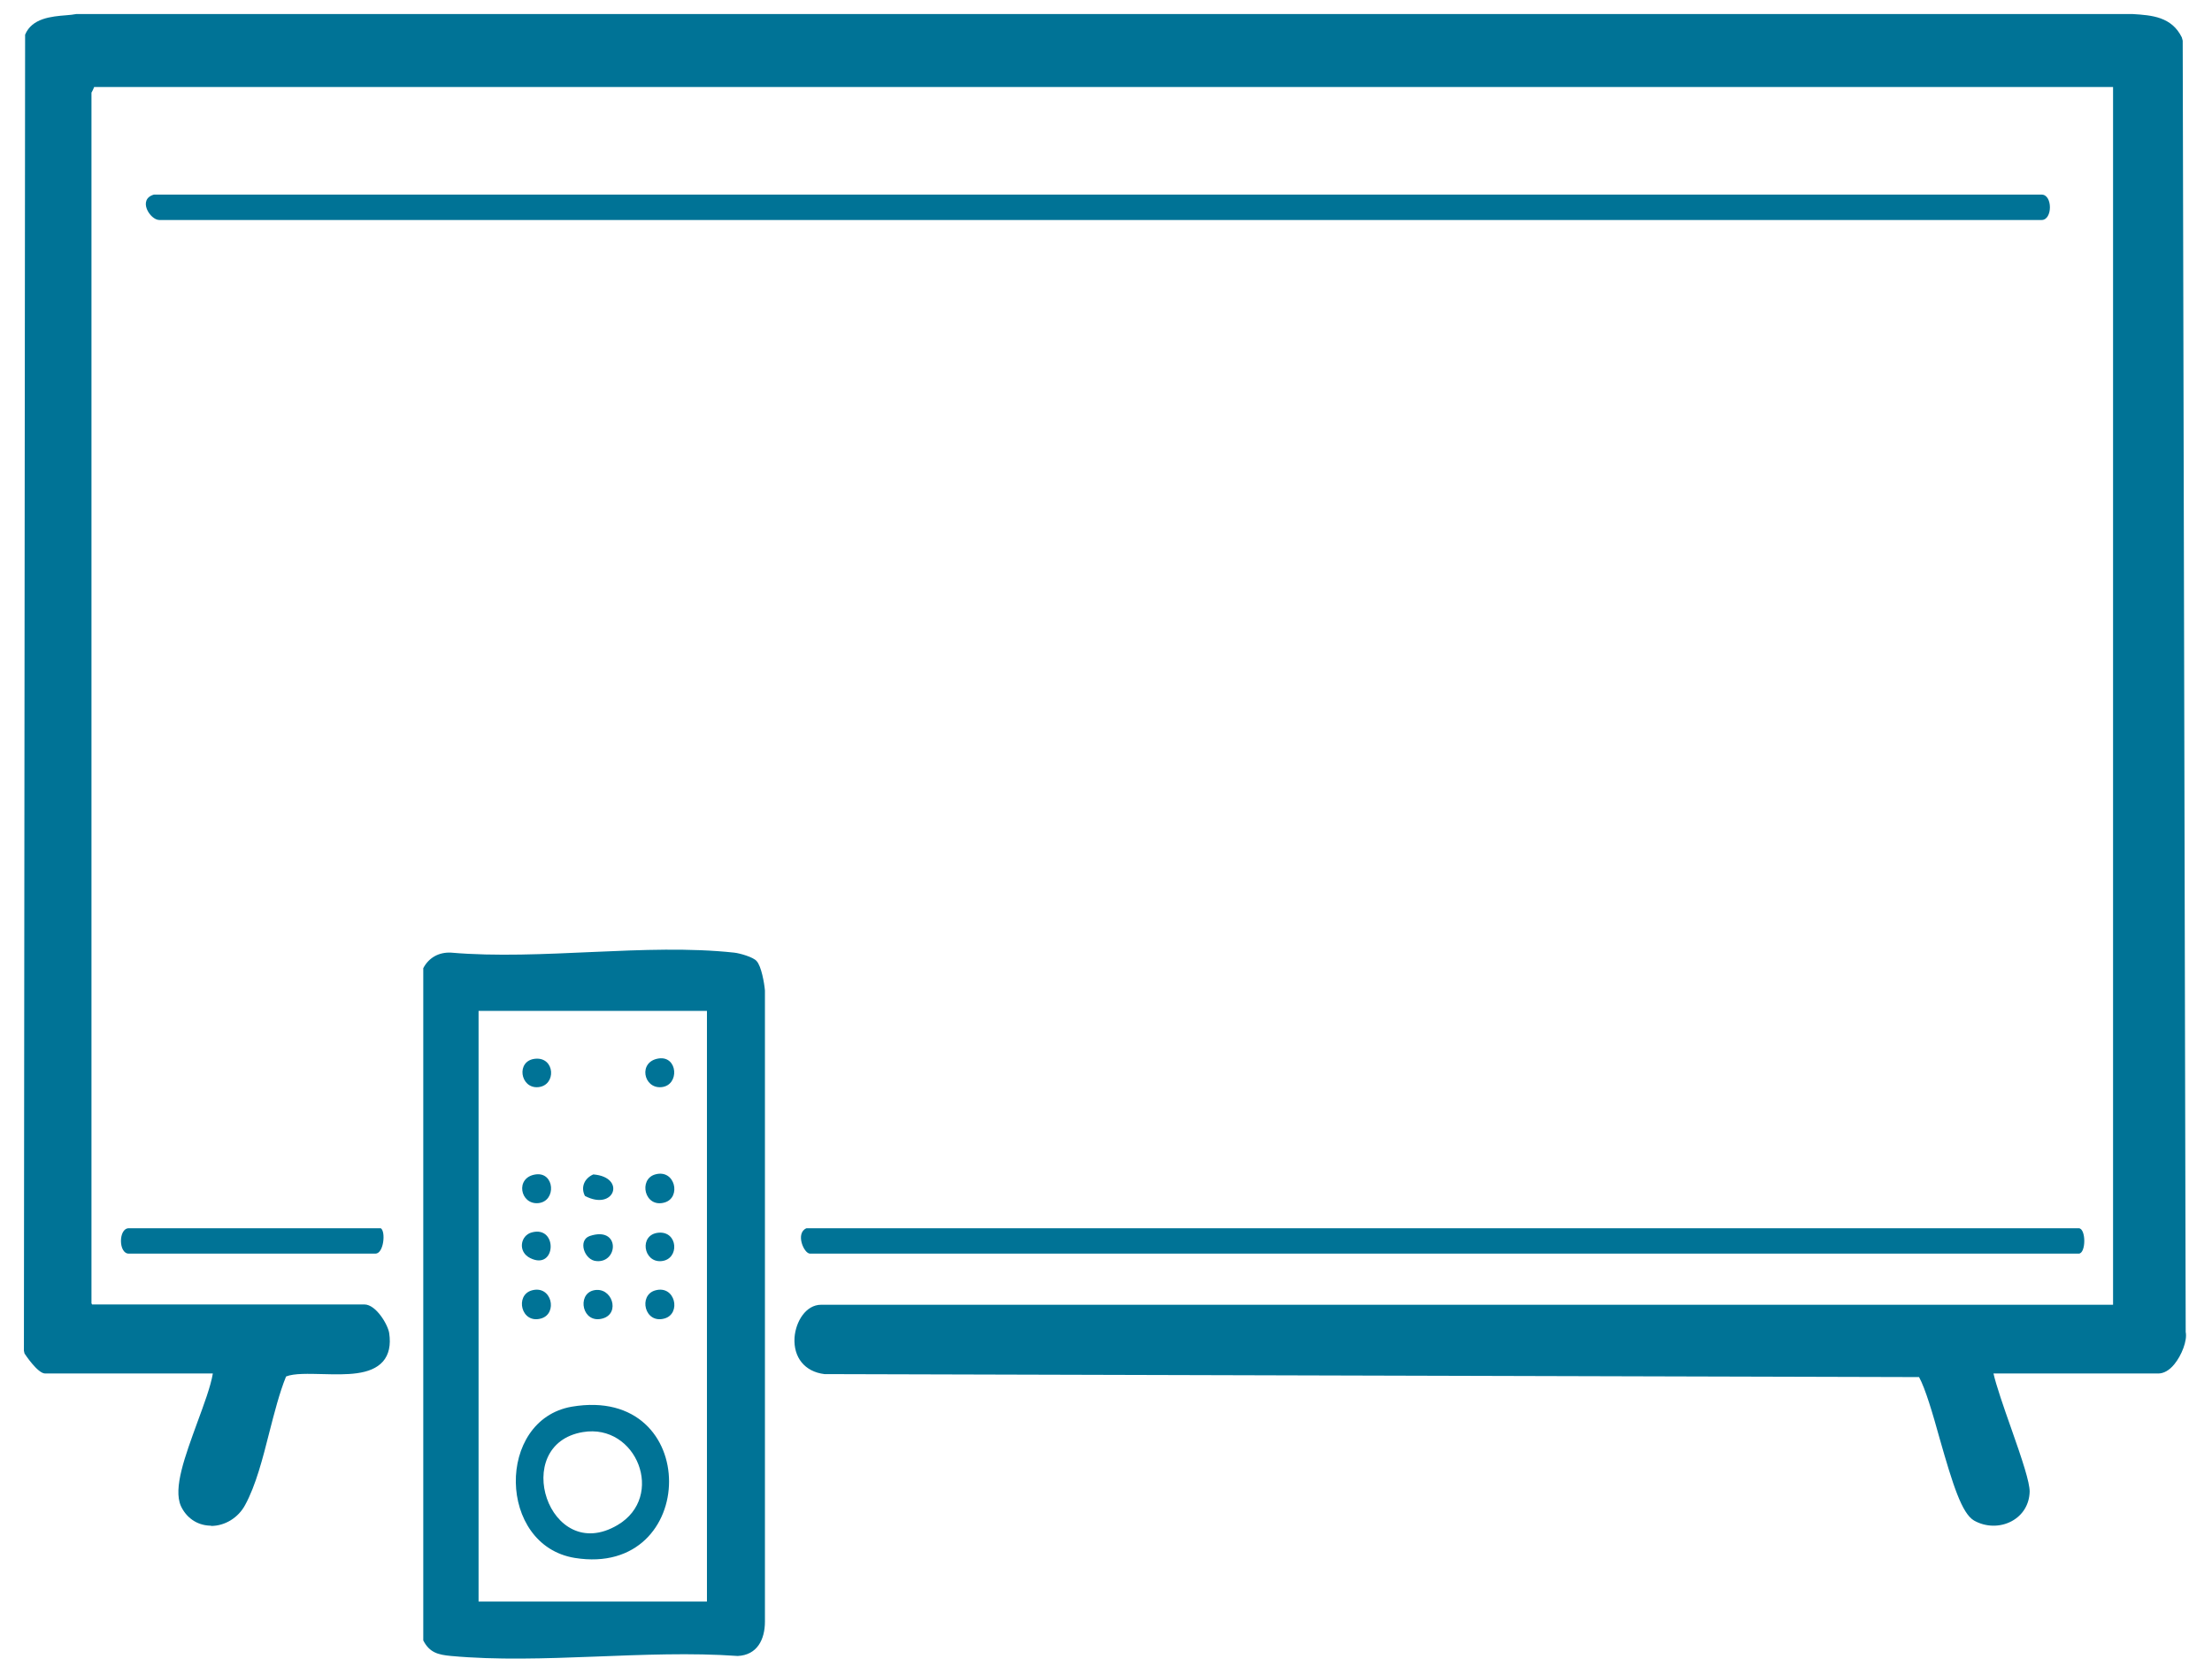
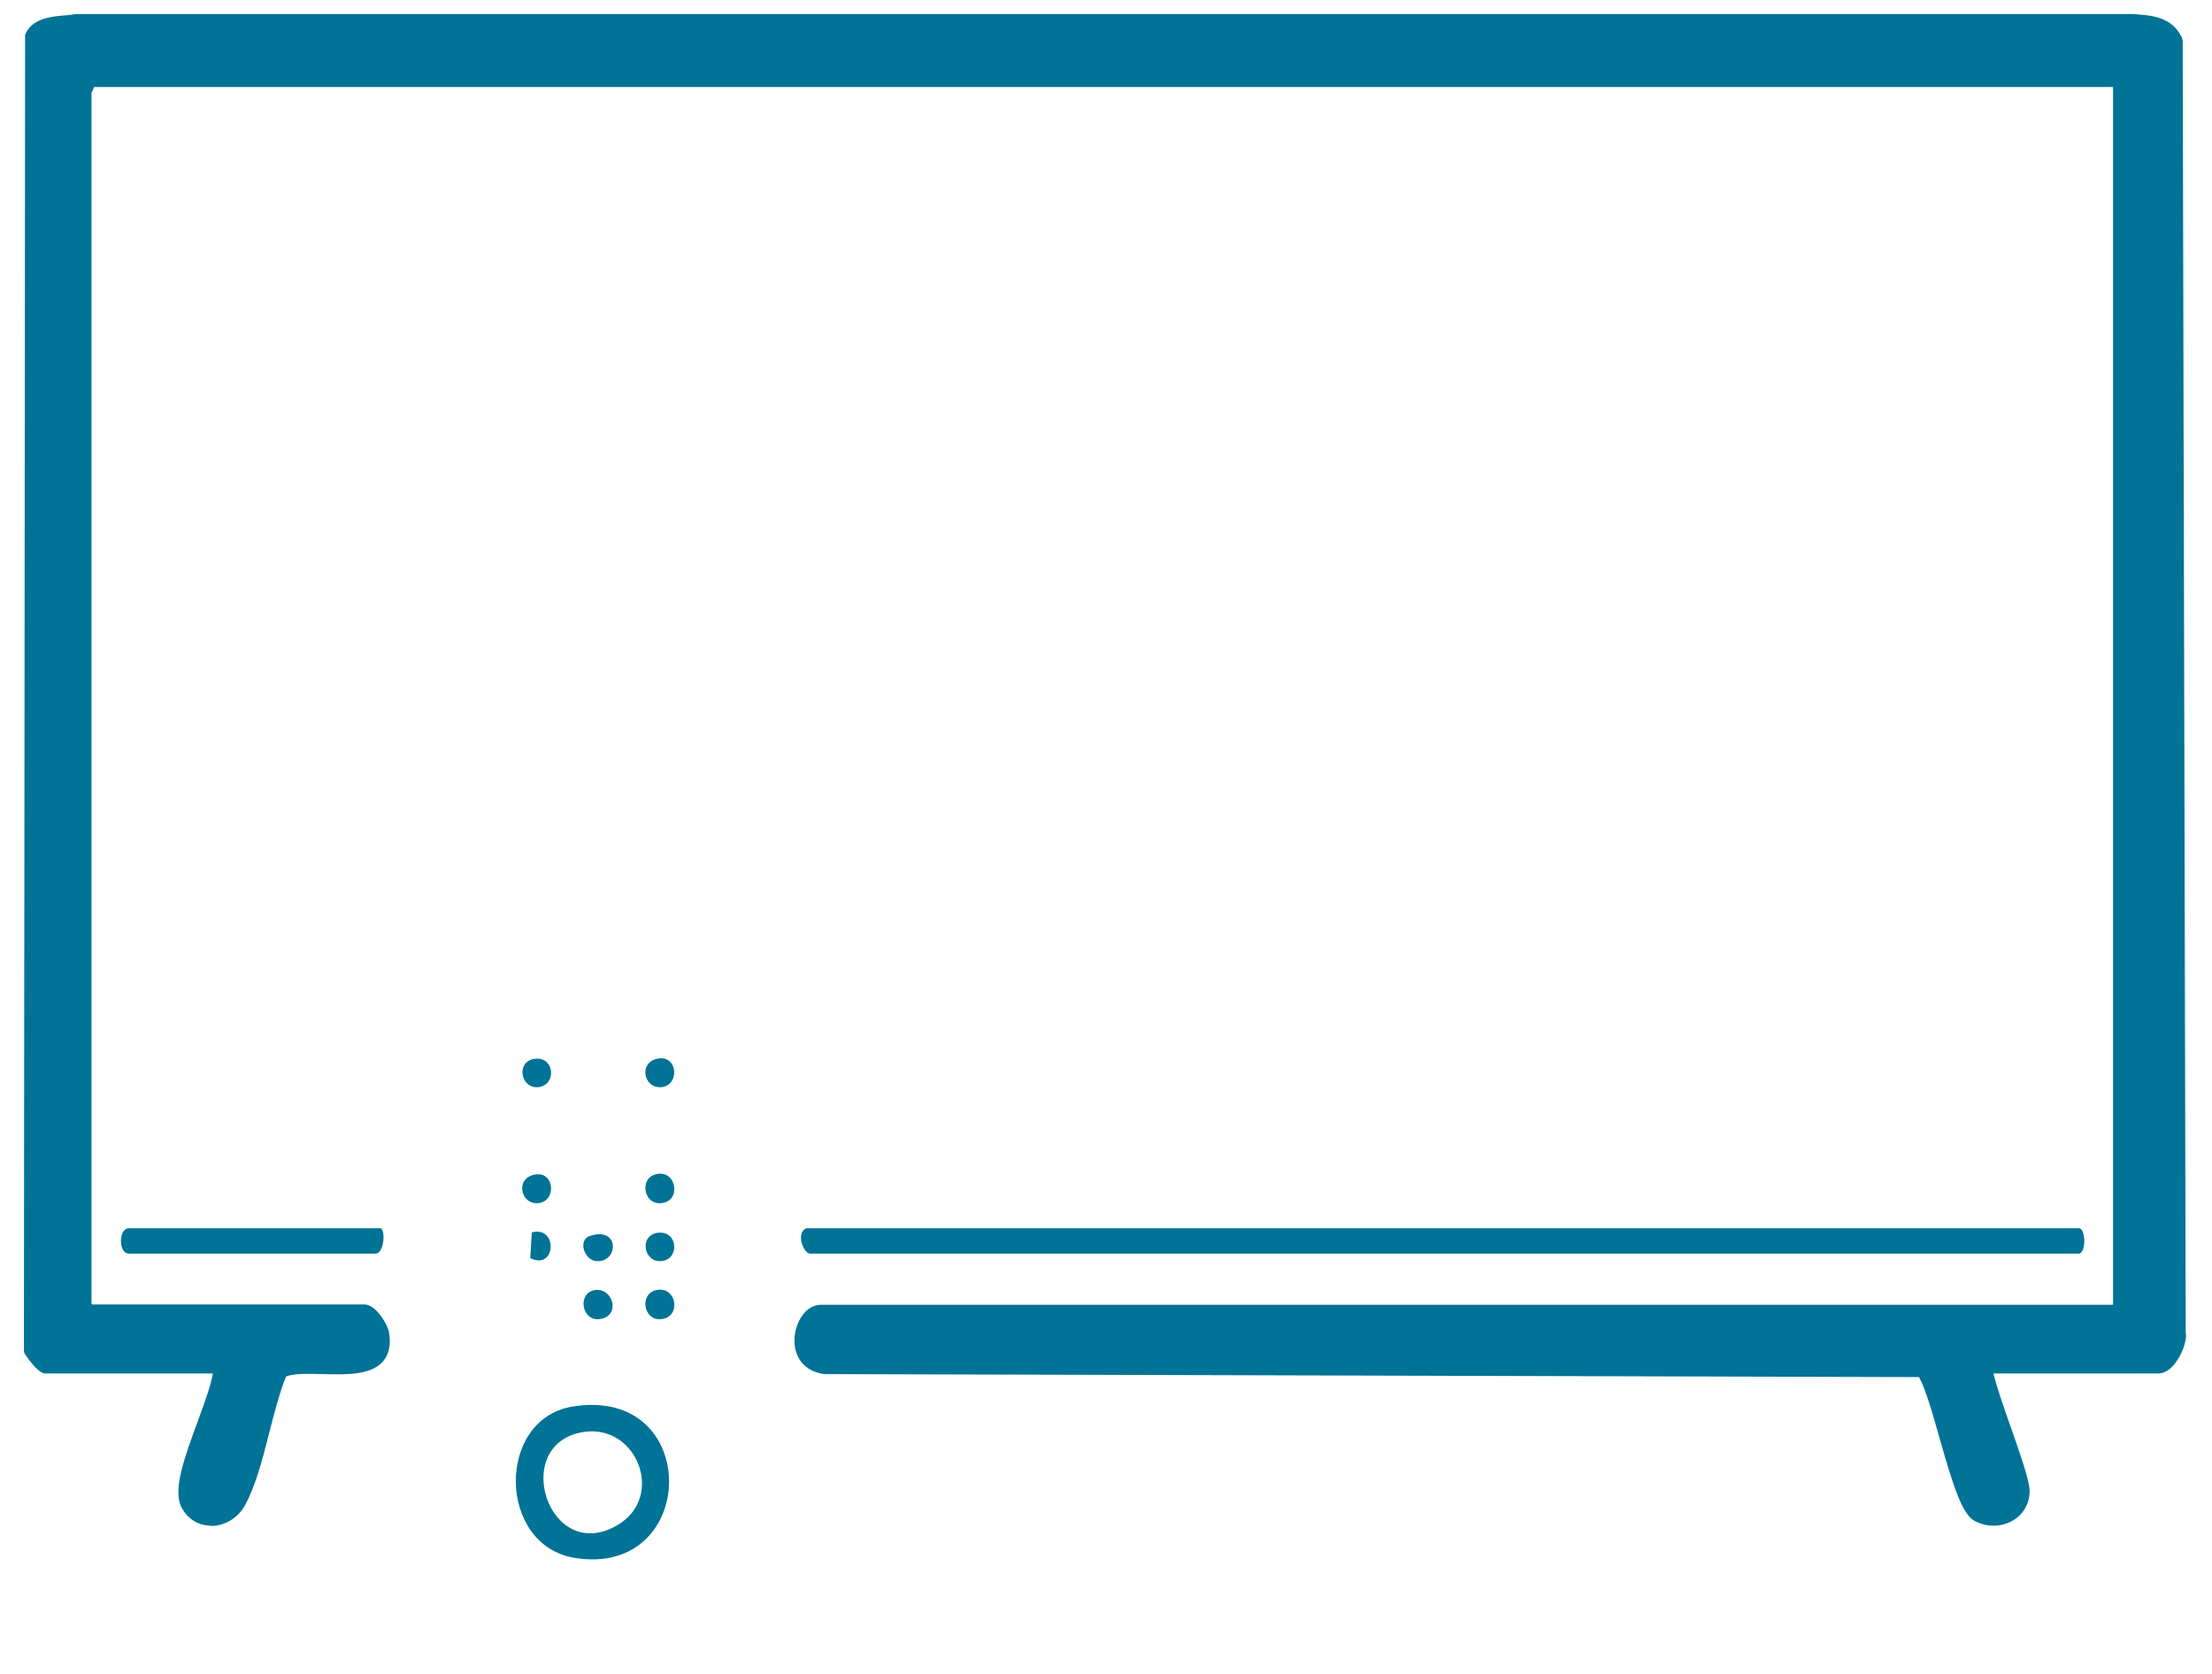
<svg xmlns="http://www.w3.org/2000/svg" width="74" height="56" viewBox="0 0 74 56" fill="none">
  <path d="M66.45 45.7C66.23 45.92 67.66 49.28 67.65 49.89C67.63 50.64 66.81 51.02 66.17 50.651C65.53 50.281 64.92 46.59 64.34 45.81L27.58 45.71C26.41 45.56 26.79 43.89 27.46 43.89H70.93V2.66H2.91C2.98 2.81 2.79 3.02 2.79 3.08V43.7L2.97 43.88H12.19C12.4 43.88 12.74 44.401 12.77 44.63C13.04 46.39 10.25 45.35 9.37 45.85C8.83 47.11 8.61 49.05 7.98 50.221C7.6 50.931 6.6 51.02 6.28 50.28C5.9 49.4 7.4 46.791 7.4 45.7H1.52C1.52 45.7 1.11 45.291 1.07 45.181L1.09 1.25C1.31 0.73 2.11 0.79 2.61 0.71H71.37C71.94 0.75 72.51 0.78 72.79 1.35L72.89 44.55C72.96 44.9 72.57 45.7 72.22 45.7H66.46H66.45Z" fill="#007396" />
  <path d="M7.06 51.04C7.06 51.04 7.03 51.04 7.01 51.04C6.58 51.02 6.23 50.77 6.05 50.38C5.79 49.78 6.19 48.72 6.6 47.59C6.82 46.99 7.05 46.38 7.12 45.95H1.51C1.26 45.95 0.84 45.31 0.82 45.28L0.8 45.19L0.84 1.16C1.07 0.61 1.71 0.55 2.22 0.51C2.34 0.5 2.45 0.49 2.55 0.47H71.35C71.99 0.51 72.65 0.56 72.99 1.25L73.02 1.36L73.12 44.56C73.18 44.85 72.98 45.35 72.74 45.64C72.57 45.85 72.38 45.95 72.2 45.95H66.69C66.77 46.32 67.05 47.13 67.27 47.75C67.67 48.88 67.9 49.59 67.9 49.9C67.89 50.33 67.67 50.69 67.3 50.89C66.91 51.1 66.43 51.09 66.04 50.87C65.63 50.63 65.33 49.67 64.89 48.13C64.66 47.3 64.41 46.45 64.2 46.07L27.58 45.97C26.92 45.89 26.54 45.41 26.58 44.75C26.62 44.21 26.96 43.65 27.47 43.65H70.69V2.91H3.15C3.12 2.99 3.09 3.05 3.06 3.1V43.6L3.08 43.64H12.19C12.58 43.64 12.98 44.32 13.02 44.6C13.08 45 13.01 45.32 12.81 45.55C12.4 46.01 11.59 45.99 10.8 45.97C10.33 45.96 9.84 45.94 9.57 46.05C9.35 46.59 9.18 47.26 9.01 47.92C8.79 48.79 8.56 49.69 8.2 50.35C7.97 50.78 7.52 51.05 7.06 51.05V51.04ZM1.61 45.45H7.66V45.7C7.66 46.21 7.38 46.96 7.08 47.76C6.75 48.65 6.34 49.76 6.52 50.17C6.65 50.47 6.9 50.53 7.04 50.53C7.34 50.53 7.62 50.37 7.77 50.09C8.1 49.48 8.32 48.61 8.53 47.77C8.71 47.06 8.9 46.33 9.15 45.74L9.18 45.66L9.25 45.62C9.62 45.41 10.2 45.43 10.81 45.45C11.46 45.47 12.18 45.49 12.43 45.2C12.53 45.08 12.56 44.91 12.52 44.66C12.5 44.51 12.26 44.16 12.16 44.12H2.87L2.54 43.8V3.08C2.54 2.99 2.58 2.93 2.62 2.86C2.64 2.83 2.68 2.76 2.68 2.73L2.53 2.38L2.92 2.41H71.19V44.13H27.47C27.29 44.13 27.1 44.44 27.08 44.77C27.07 44.96 27.1 45.39 27.62 45.46L64.47 45.56L64.55 45.66C64.84 46.05 65.1 46.99 65.39 47.99C65.65 48.9 66.04 50.28 66.31 50.43C66.55 50.57 66.84 50.58 67.07 50.45C67.28 50.33 67.4 50.13 67.41 49.88C67.41 49.64 67.08 48.68 66.81 47.91C66.15 46.03 66.09 45.72 66.28 45.52L66.35 45.45H72.21C72.21 45.45 72.29 45.42 72.39 45.29C72.56 45.06 72.66 44.73 72.64 44.6L72.54 1.41C72.33 1.04 71.96 1 71.39 0.96H2.62C2.55 0.97 2.42 0.98 2.29 1C1.91 1.03 1.49 1.07 1.34 1.31L1.32 45.12C1.38 45.2 1.53 45.37 1.61 45.45Z" fill="#007396" />
-   <path d="M25.31 32.15C25.47 32.32 25.57 32.89 25.59 33.14V54.25C25.59 54.85 25.33 55.37 24.68 55.4C21.59 55.18 18.14 55.68 15.09 55.4C14.66 55.36 14.37 55.29 14.16 54.88V32.39C14.35 32.03 14.69 31.85 15.09 31.87C18.09 32.13 21.62 31.55 24.56 31.87C24.75 31.89 25.2 32.02 25.31 32.15ZM23.65 33.82H16.01V53.58H23.65V33.82Z" fill="#007396" />
  <path d="M26.98 41.09H69.54C69.79 41.09 69.79 41.94 69.54 41.94H27.1C26.89 41.94 26.6 41.25 26.98 41.09Z" fill="#007396" />
-   <path d="M5.15 6.51H68.3C68.67 6.51 68.67 7.36 68.3 7.36H5.33C5.02 7.36 4.59 6.67 5.15 6.51Z" fill="#007396" />
  <path d="M12.739 41.09C12.909 41.2 12.839 41.94 12.559 41.94H4.309C3.959 41.94 3.959 41.09 4.309 41.09H12.739Z" fill="#007396" />
  <path d="M19.13 47.06C23.5 46.32 23.4 52.79 19.23 52.12C16.64 51.7 16.59 47.5 19.13 47.06ZM19.5 47.91C17.04 48.32 18.36 52.38 20.66 51.02C22.27 50.07 21.3 47.61 19.5 47.91Z" fill="#007396" />
  <path d="M21.92 39.29C22.59 39.1 22.8 40.07 22.23 40.23C21.56 40.42 21.35 39.45 21.92 39.29Z" fill="#007396" />
-   <path d="M17.79 43.17C18.46 42.98 18.67 43.95 18.1 44.11C17.43 44.3 17.22 43.33 17.79 43.17Z" fill="#007396" />
  <path d="M21.92 43.17C22.59 42.98 22.8 43.95 22.23 44.11C21.56 44.3 21.35 43.33 21.92 43.17Z" fill="#007396" />
  <path d="M22.04 35.41C22.68 35.32 22.74 36.31 22.13 36.37C21.52 36.43 21.34 35.51 22.04 35.41Z" fill="#007396" />
  <path d="M17.92 39.29C18.56 39.2 18.62 40.19 18.01 40.25C17.4 40.31 17.22 39.39 17.92 39.29Z" fill="#007396" />
-   <path d="M17.79 41.23C18.67 40.99 18.61 42.52 17.74 42.09C17.31 41.88 17.41 41.33 17.79 41.23Z" fill="#007396" />
+   <path d="M17.79 41.23C18.67 40.99 18.61 42.52 17.74 42.09Z" fill="#007396" />
  <path d="M19.85 43.17C20.47 43.02 20.77 43.94 20.16 44.11C19.48 44.3 19.29 43.31 19.85 43.17Z" fill="#007396" />
  <path d="M17.909 35.42C18.569 35.36 18.619 36.31 18.009 36.37C17.399 36.43 17.249 35.48 17.909 35.42Z" fill="#007396" />
  <path d="M22.029 41.24C22.689 41.18 22.739 42.13 22.13 42.19C21.52 42.25 21.369 41.3 22.029 41.24Z" fill="#007396" />
  <path d="M19.73 41.35C20.75 41.01 20.69 42.25 19.96 42.19C19.55 42.17 19.32 41.49 19.73 41.35Z" fill="#007396" />
-   <path d="M19.849 39.29C20.959 39.38 20.559 40.53 19.569 40.01C19.419 39.72 19.549 39.42 19.849 39.29Z" fill="#007396" />
</svg>